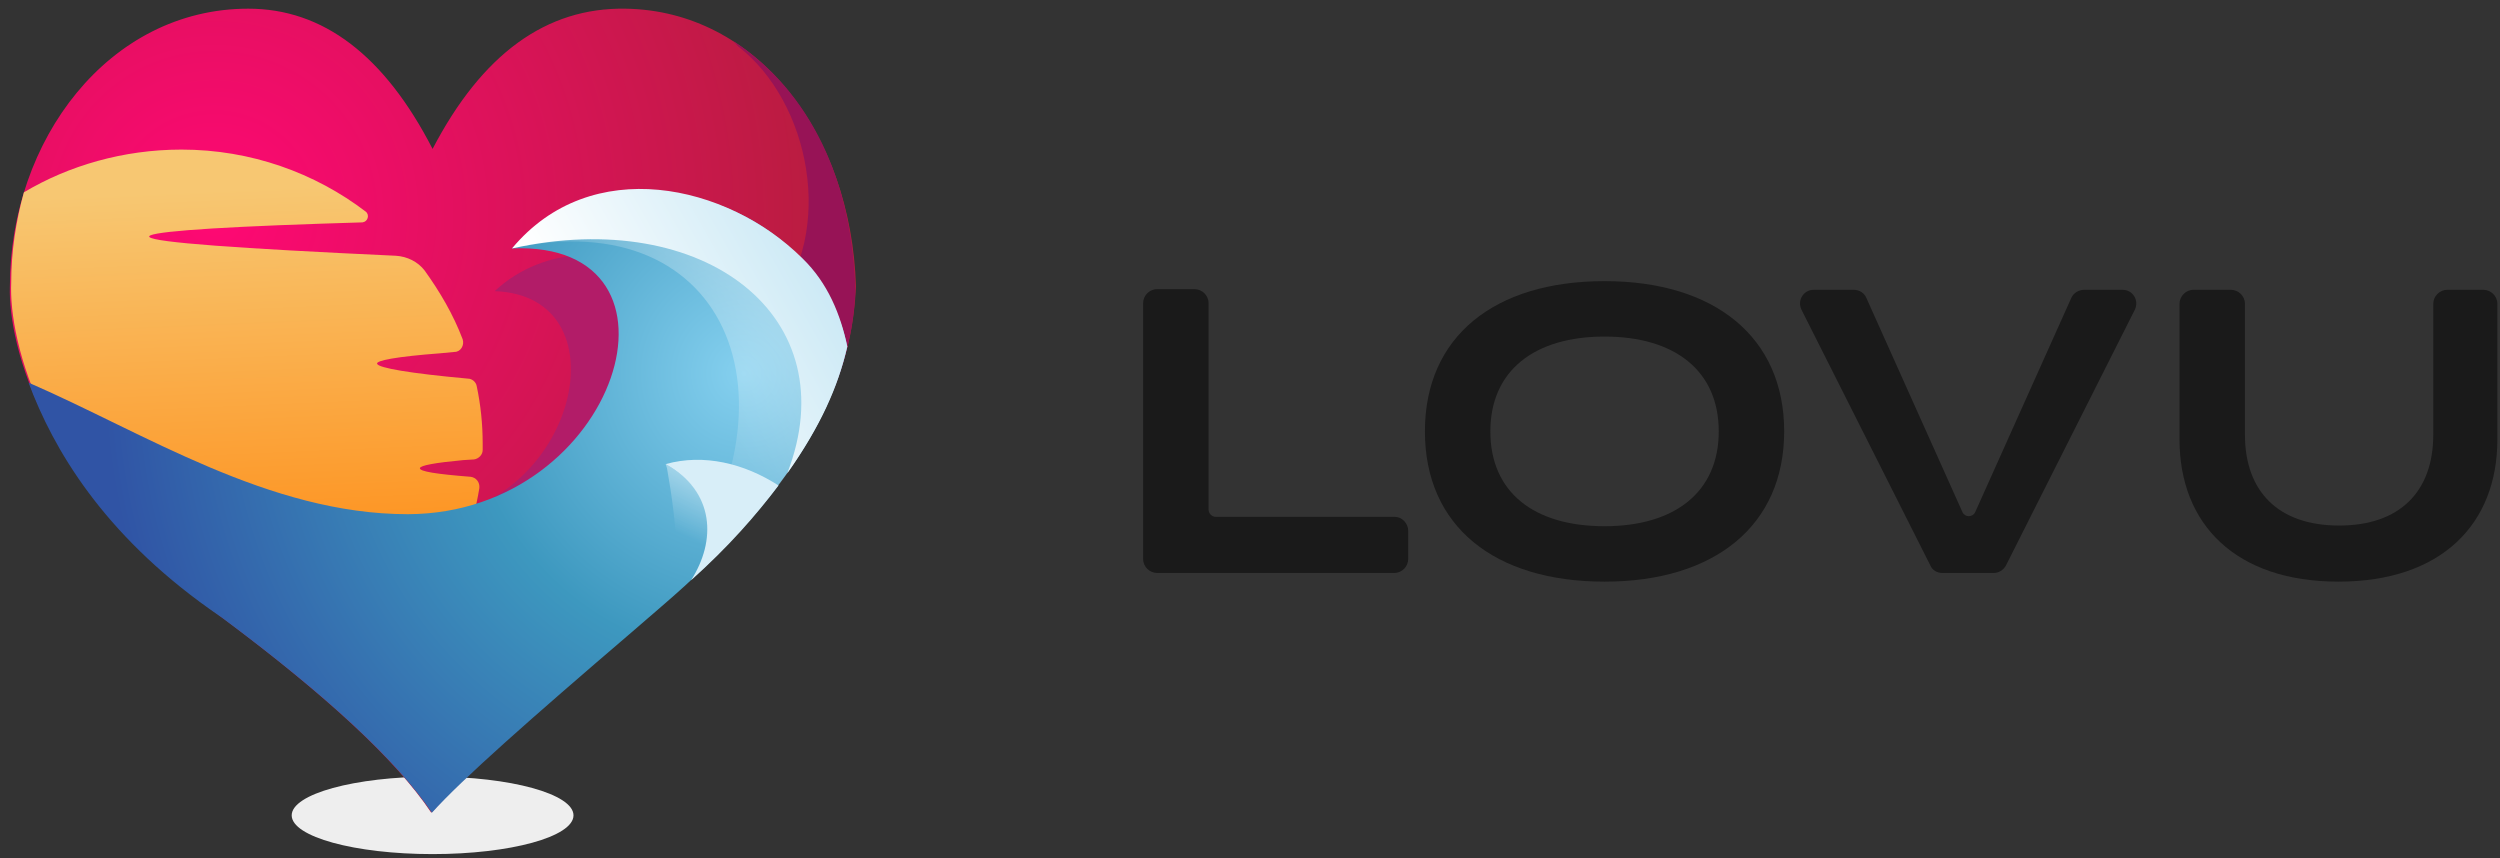
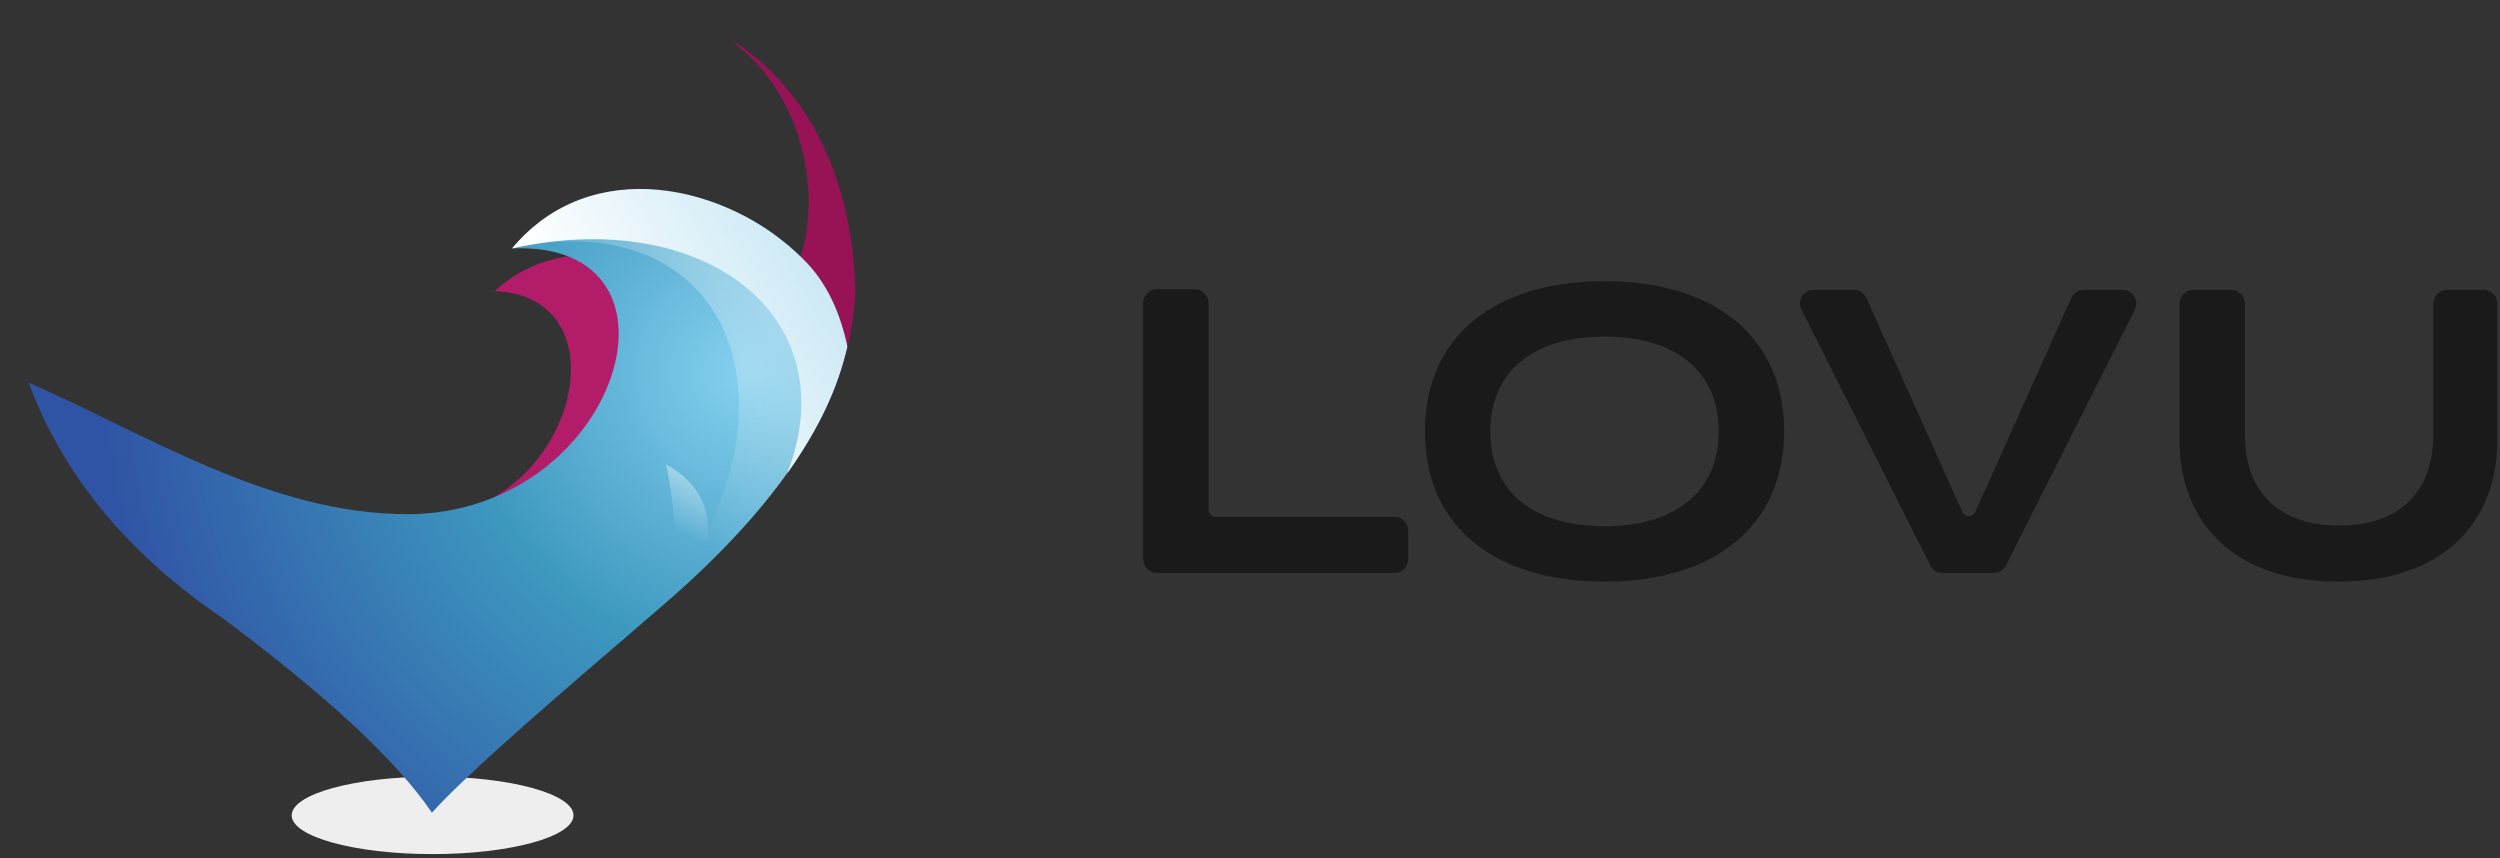
<svg xmlns="http://www.w3.org/2000/svg" width="201" height="69" viewBox="0 0 201 69" fill="none">
  <rect x="0" y="0" width="201" height="69" fill="#333333" stroke="none" />
  <path d="M34.78 68.669C41.037 68.669 46.109 67.275 46.109 65.555C46.109 63.835 41.037 62.441 34.78 62.441C28.524 62.441 23.452 63.835 23.452 65.555C23.452 67.275 28.524 68.669 34.78 68.669Z" fill="#EEEEEE" />
-   <path fill-rule="evenodd" clip-rule="evenodd" d="M34.78 11.973C30.915 4.456 25.975 0.698 19.962 0.698C8.741 0.698 0.795 11.275 0.795 23.033C0.634 27.865 3.694 39.194 17.009 49.019C25.868 55.569 31.774 60.992 34.673 65.34C37.304 62.441 43.317 57.019 52.767 49.019C66.887 37.046 68.551 28.456 68.82 23.033C68.444 10.684 60.82 0.859 50.297 0.698C43.908 0.591 38.754 4.349 34.78 11.973Z" fill="url(#paint0_radial)" />
-   <path fill-rule="evenodd" clip-rule="evenodd" d="M14.593 12.027C20.177 12.027 25.331 13.906 29.412 17.02C29.734 17.288 29.573 17.825 29.143 17.879L25.761 17.986C16.204 18.308 11.64 18.684 12.016 19.06C12.445 19.489 19.049 19.973 31.828 20.563C32.74 20.617 33.599 21.046 34.136 21.744C35.371 23.462 36.445 25.288 37.197 27.274C37.358 27.758 37.035 28.294 36.552 28.294L35.425 28.402C31.881 28.67 30.163 28.992 30.324 29.261C30.485 29.583 32.901 30.013 37.626 30.442C37.948 30.442 38.27 30.711 38.324 31.033C38.646 32.536 38.807 34.093 38.807 35.65C38.807 35.811 38.807 36.026 38.807 36.187C38.807 36.563 38.485 36.885 38.109 36.939L37.25 36.992C34.941 37.207 33.814 37.422 33.76 37.636C33.707 37.905 35.103 38.12 37.841 38.334C38.27 38.388 38.592 38.764 38.539 39.247C38.002 42.522 36.821 45.529 35.156 48.213C26.405 50.361 19.962 50.522 16.472 48.482C3.479 38.764 0.687 27.489 0.902 22.711C0.902 20.241 1.278 17.771 1.922 15.463C5.52 13.315 9.922 12.027 14.593 12.027Z" fill="url(#paint1_linear)" />
  <path fill-rule="evenodd" clip-rule="evenodd" d="M39.774 23.409C50.136 23.785 46.485 39.945 35.317 41.502C49.116 41.502 53.626 26.362 47.129 20.509C44.391 20.509 41.706 21.583 39.774 23.409Z" fill="#B21C68" />
  <path fill-rule="evenodd" clip-rule="evenodd" d="M58.995 3.329C65.169 7.356 68.498 14.604 68.766 23.14V23.516C68.605 26.63 67.853 30.764 64.686 35.865C65.598 31.301 64.847 27.543 62.216 24.644C67.155 18.63 65.169 8.215 59.317 3.705L58.995 3.329Z" fill="#971356" />
  <path fill-rule="evenodd" clip-rule="evenodd" d="M41.169 19.973C49.169 11.007 65.706 16.053 68.122 27.865C66.941 32.965 63.397 39.999 53.196 48.75L50.834 50.791C42.619 57.824 37.143 62.656 34.727 65.34C31.881 61.153 26.351 55.998 17.922 49.717L16.848 48.965C8.311 42.898 4.285 36.133 2.298 30.764C11.586 34.791 21.627 41.341 32.794 41.341C49.814 41.287 56.471 19.328 41.169 19.973Z" fill="url(#paint2_radial)" />
  <path fill-rule="evenodd" clip-rule="evenodd" d="M41.169 19.973C47.398 14.818 57.008 17.073 62.431 22.55C65.598 25.771 66.887 28.348 66.565 31.999L66.457 32.643C64.417 37.046 60.981 41.932 53.626 48.374L53.089 48.804C65.545 32.536 58.565 16.161 41.169 19.973Z" fill="url(#paint3_linear)" />
  <path fill-rule="evenodd" clip-rule="evenodd" d="M41.169 19.973C47.505 12.349 58.458 14.765 64.525 20.778C66.565 22.765 67.585 25.288 68.122 27.865C67.37 31.14 65.974 34.254 63.29 38.066C68.175 25.503 56.686 16.537 41.169 19.973Z" fill="url(#paint4_linear)" />
  <path fill-rule="evenodd" clip-rule="evenodd" d="M53.518 37.314C57.599 39.569 57.652 43.435 55.558 46.656C55.075 47.086 54.592 47.569 54.055 47.999C54.646 46.12 54.485 42.469 53.626 37.636L53.518 37.314Z" fill="url(#paint5_linear)" />
-   <path fill-rule="evenodd" clip-rule="evenodd" d="M53.518 37.314C56.578 36.455 59.853 37.261 62.592 39.032C60.766 41.449 58.565 43.972 55.558 46.656C57.599 43.489 57.491 39.516 53.518 37.314Z" fill="#D8EEF8" />
  <path d="M113.221 42.683V44.938C113.221 45.529 112.738 46.066 112.094 46.066H93.034C92.443 46.066 91.906 45.583 91.906 44.938V24.375C91.906 23.785 92.389 23.248 93.034 23.248H96.04C96.631 23.248 97.168 23.731 97.168 24.375V40.965C97.168 41.288 97.436 41.556 97.758 41.556H112.147C112.738 41.556 113.221 42.093 113.221 42.683Z" fill="#1A1A1A" />
  <path d="M114.563 34.684C114.563 27.06 120.147 22.603 129.006 22.603C137.865 22.603 143.448 27.113 143.448 34.684C143.448 42.254 137.865 46.764 129.006 46.764C120.147 46.764 114.563 42.308 114.563 34.684ZM138.187 34.684C138.187 29.798 134.643 27.06 129.006 27.06C123.368 27.06 119.825 29.798 119.825 34.684C119.825 39.569 123.315 42.308 129.006 42.308C134.643 42.308 138.187 39.569 138.187 34.684Z" fill="#1A1A1A" />
  <path d="M150.052 23.946L157.784 41.18C157.998 41.61 158.589 41.61 158.804 41.18L166.535 23.946C166.696 23.57 167.126 23.301 167.555 23.301H170.669C171.474 23.301 172.011 24.16 171.635 24.912L161.273 45.475C161.059 45.851 160.683 46.066 160.307 46.066H156.173C155.743 46.066 155.367 45.851 155.206 45.475L144.844 24.912C144.468 24.16 145.005 23.301 145.811 23.301H149.032C149.515 23.301 149.891 23.57 150.052 23.946Z" fill="#1A1A1A" />
  <path d="M199.661 23.301C200.252 23.301 200.789 23.785 200.789 24.429V35.328C200.789 42.147 196.279 46.764 188.011 46.764C179.743 46.764 175.233 42.147 175.233 35.328V24.429C175.233 23.838 175.716 23.301 176.36 23.301H179.367C179.957 23.301 180.494 23.785 180.494 24.429V34.952C180.494 39.516 183.179 42.254 188.064 42.254C192.95 42.254 195.635 39.516 195.635 34.952V24.429C195.635 23.838 196.118 23.301 196.762 23.301H199.661Z" fill="#1A1A1A" />
  <defs>
    <radialGradient id="paint0_radial" cx="0" cy="0" r="1" gradientUnits="userSpaceOnUse" gradientTransform="translate(17.186 17.071) rotate(29.618) scale(74.396)">
      <stop stop-color="#FF0874" />
      <stop offset="1" stop-color="#952725" />
    </radialGradient>
    <linearGradient id="paint1_linear" x1="19.119" y1="15.193" x2="20.628" y2="50" gradientUnits="userSpaceOnUse">
      <stop stop-color="#F7C772" />
      <stop offset="1" stop-color="#FF880F" />
    </linearGradient>
    <radialGradient id="paint2_radial" cx="0" cy="0" r="1" gradientUnits="userSpaceOnUse" gradientTransform="translate(59.755 30.19) rotate(158.035) scale(51.3 52.498)">
      <stop stop-color="#85D0EF" />
      <stop offset="0.438" stop-color="#3D98BF" />
      <stop offset="1" stop-color="#3054A5" />
    </radialGradient>
    <linearGradient id="paint3_linear" x1="78.255" y1="-4.543" x2="41.828" y2="25.74" gradientUnits="userSpaceOnUse">
      <stop stop-color="white" />
      <stop offset="1" stop-color="white" stop-opacity="0" />
    </linearGradient>
    <linearGradient id="paint4_linear" x1="96.932" y1="9.97" x2="51.36" y2="35.774" gradientUnits="userSpaceOnUse">
      <stop stop-color="#77C5E5" />
      <stop offset="1" stop-color="white" />
    </linearGradient>
    <linearGradient id="paint5_linear" x1="55.696" y1="30.175" x2="50.542" y2="40.945" gradientUnits="userSpaceOnUse">
      <stop stop-color="white" />
      <stop offset="1" stop-color="white" stop-opacity="0" />
    </linearGradient>
  </defs>
</svg>